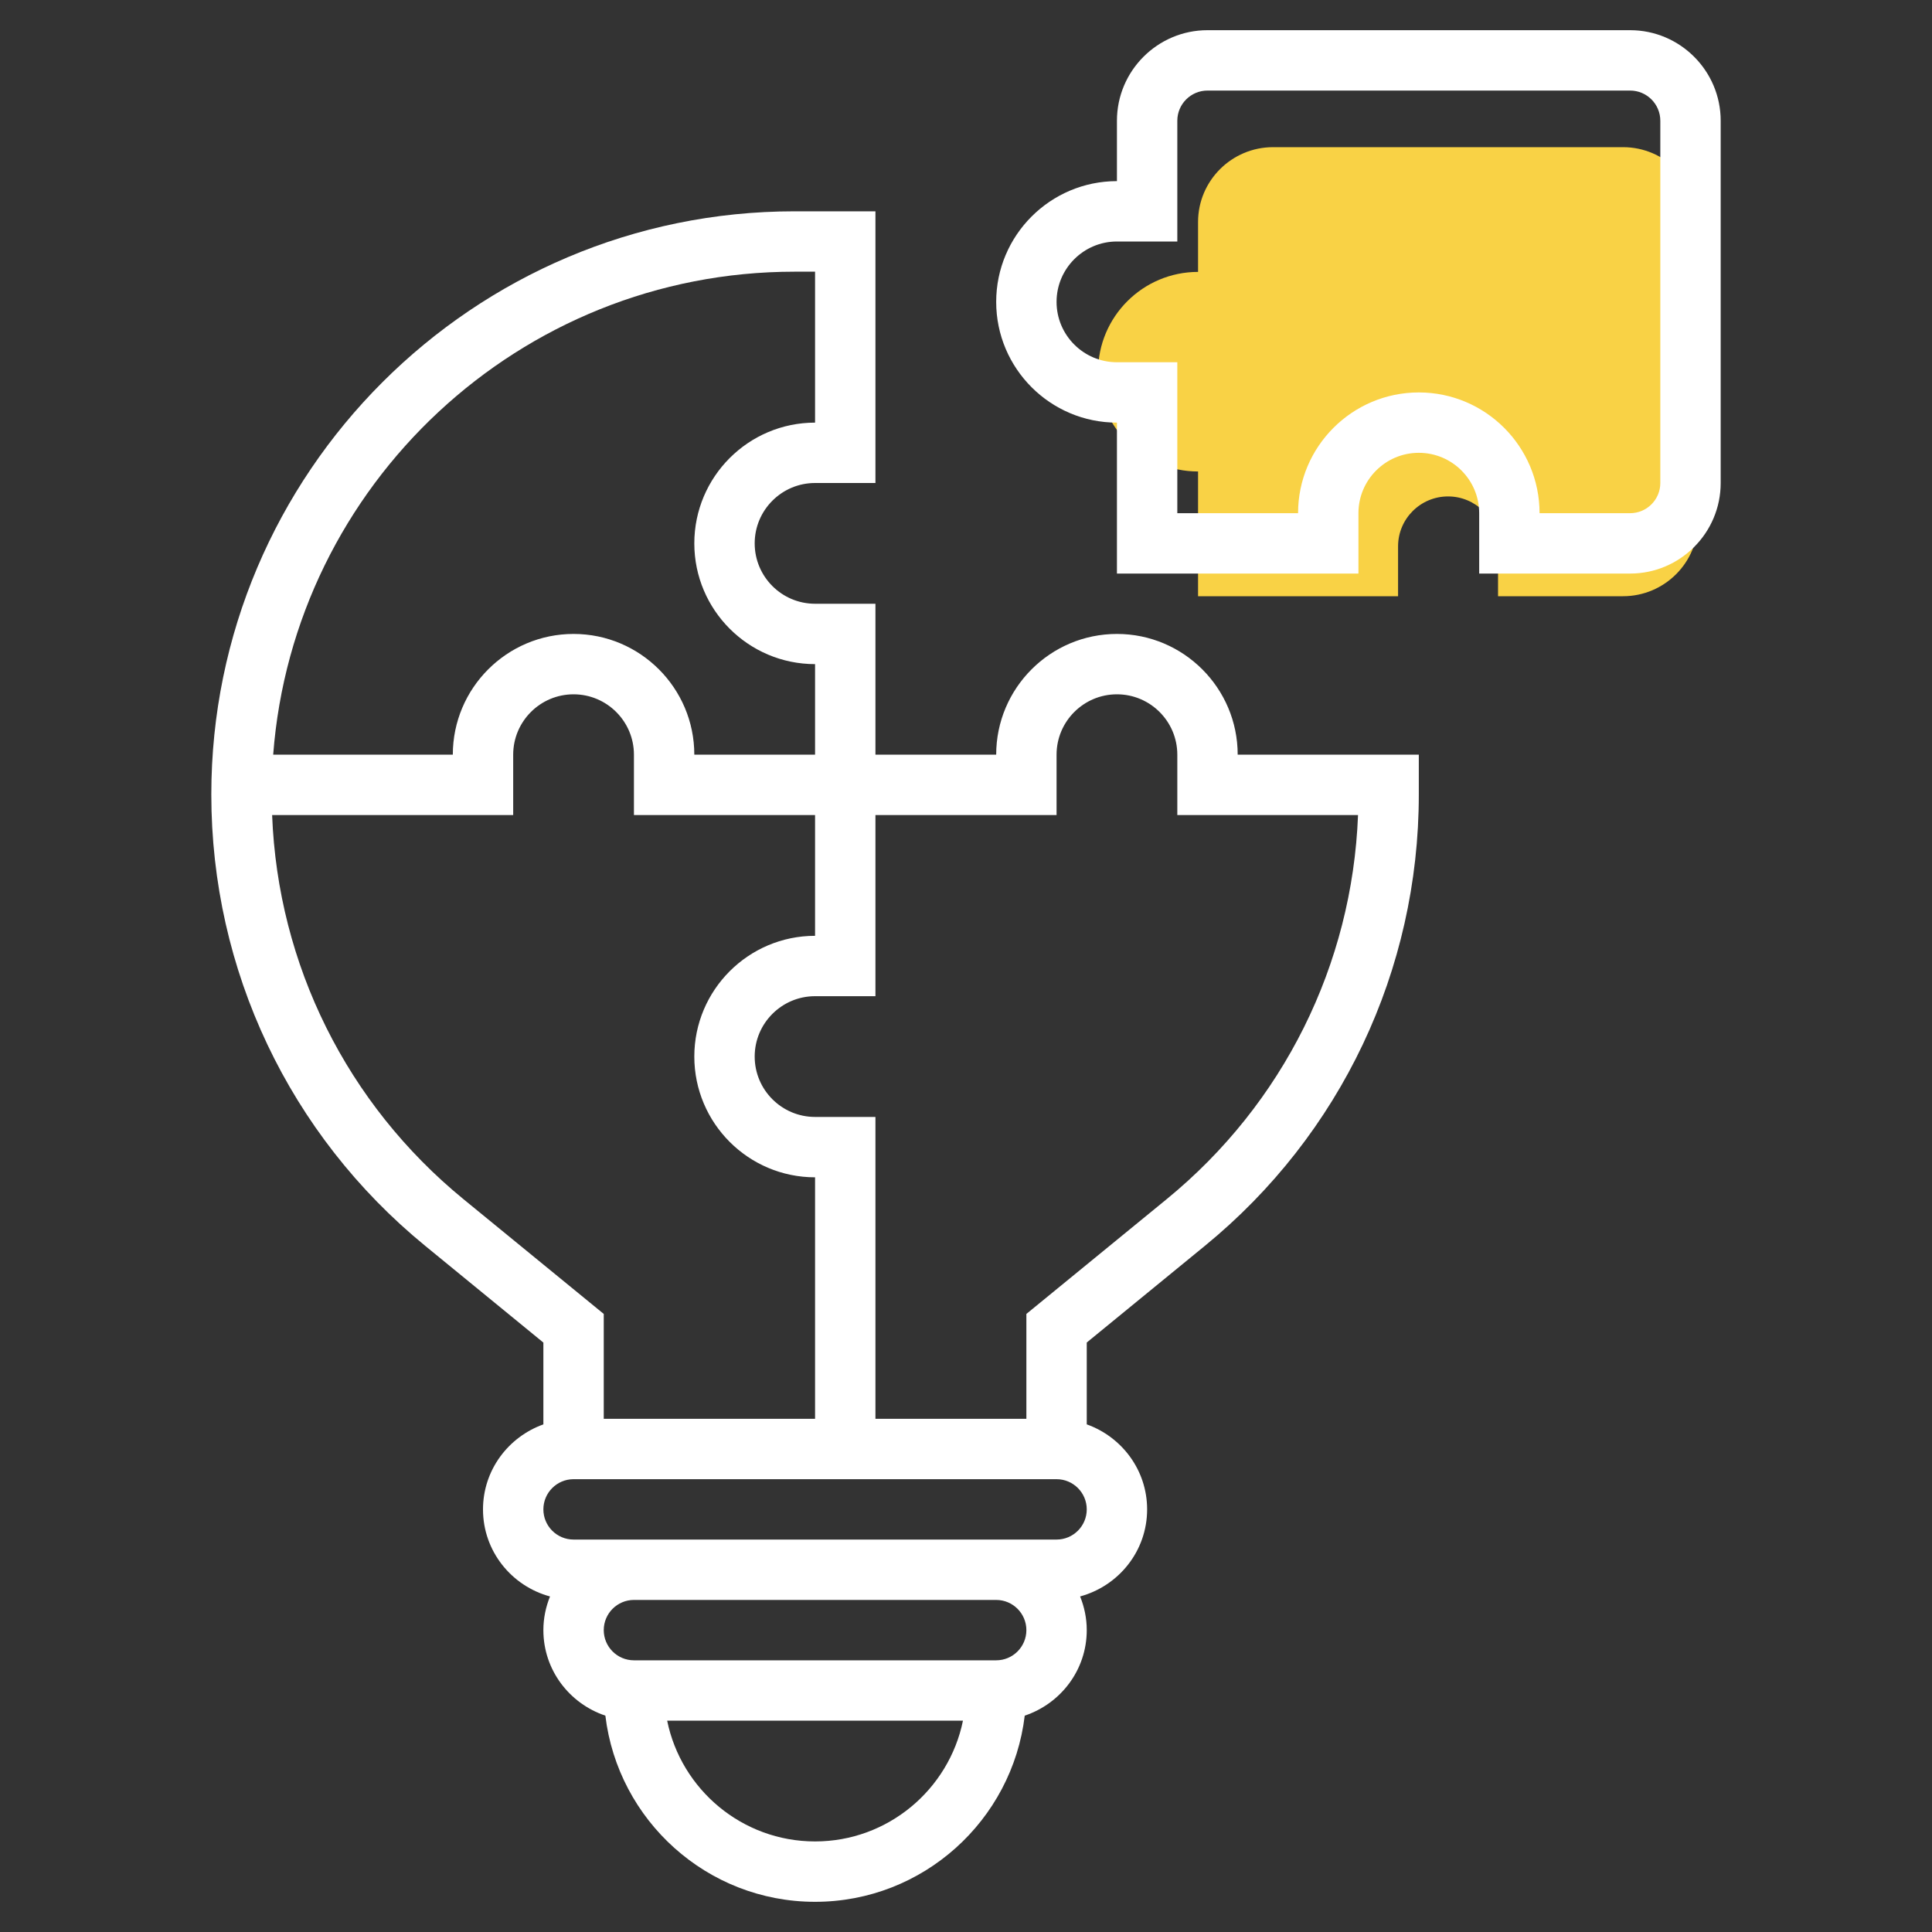
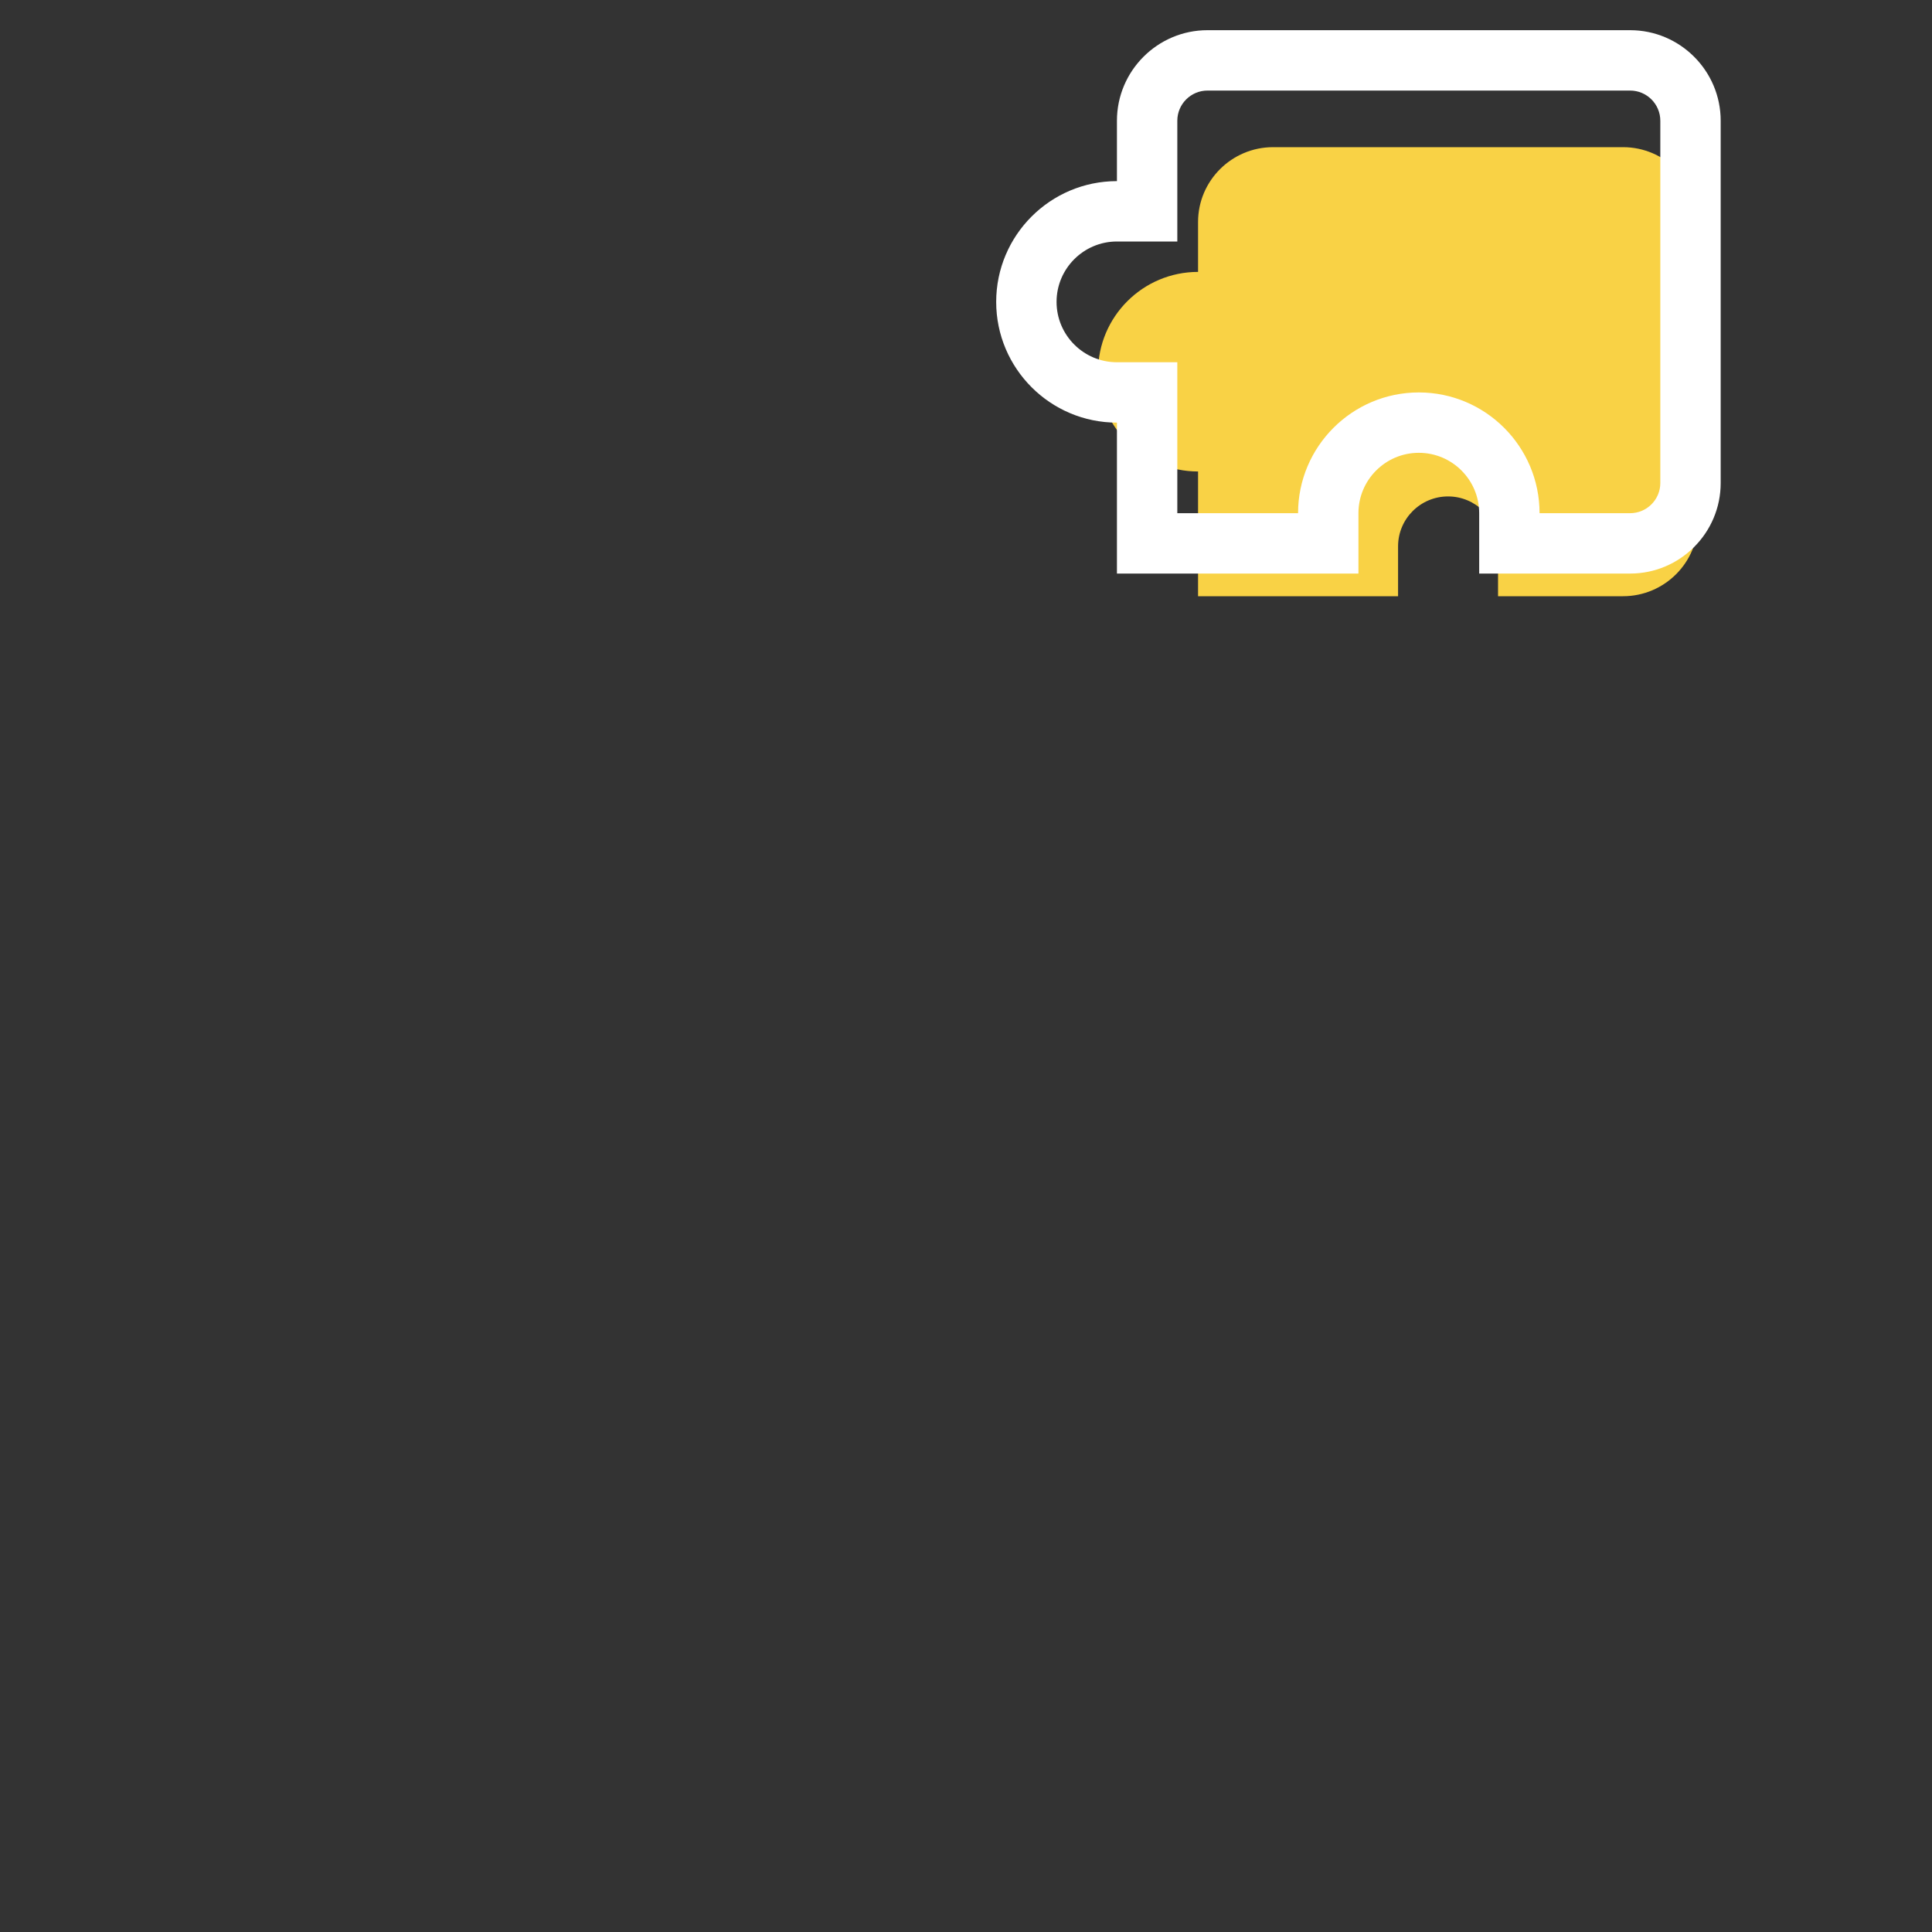
<svg xmlns="http://www.w3.org/2000/svg" width="80" height="80" viewBox="0 0 80 80" fill="none">
  <rect x="0" y="0" width="80" height="80" fill="#333333" stroke="none" />
  <path d="M67.207 6.094H52.715C51.003 6.094 49.609 7.484 49.609 9.193V11.259C47.326 11.259 45.469 13.112 45.469 15.391C45.469 17.669 47.326 19.523 49.609 19.523V24.688H57.891V22.622C57.891 21.482 58.819 20.556 59.961 20.556C61.103 20.556 62.031 21.482 62.031 22.622V24.688H67.207C68.919 24.688 70.312 23.297 70.312 21.588V9.193C70.312 7.484 68.919 6.094 67.207 6.094Z" fill="#F9D245" />
  <path d="M67.5 1.25H50C47.932 1.25 46.25 2.933 46.25 5V7.5C43.492 7.5 41.25 9.742 41.25 12.5C41.25 15.258 43.492 17.5 46.25 17.5V23.75H56.25V21.25C56.25 19.871 57.371 18.75 58.75 18.75C60.129 18.75 61.25 19.871 61.25 21.25V23.75H67.5C69.567 23.75 71.25 22.067 71.25 20V5C71.25 2.933 69.567 1.25 67.5 1.25ZM68.75 20C68.75 20.689 68.19 21.25 67.5 21.25H63.75C63.75 18.492 61.508 16.25 58.75 16.25C55.992 16.25 53.75 18.492 53.75 21.25H48.75V15H46.25C44.871 15 43.75 13.879 43.75 12.5C43.75 11.121 44.871 10 46.25 10H48.75V5C48.75 4.311 49.31 3.75 50 3.75H67.5C68.19 3.75 68.75 4.311 68.75 5V20Z" fill="white" />
-   <path d="M46.25 26.25C43.492 26.25 41.25 28.492 41.25 31.25H36.25V25H33.75C32.371 25 31.25 23.879 31.25 22.5C31.25 21.121 32.371 20 33.75 20H36.25V8.75H32.899C19.584 8.75 8.75 19.584 8.75 32.899C8.75 40.171 11.979 46.984 17.608 51.589L22.5 55.593V58.981C21.049 59.499 20 60.874 20 62.501C20 64.23 21.181 65.675 22.775 66.106C22.601 66.537 22.5 67.006 22.5 67.5C22.5 69.153 23.581 70.543 25.067 71.041C25.585 75.376 29.279 78.75 33.75 78.75C38.221 78.75 41.915 75.376 42.432 71.041C43.919 70.543 45 69.153 45 67.5C45 67.006 44.899 66.537 44.725 66.105C46.319 65.672 47.5 64.229 47.5 62.5C47.5 60.873 46.451 59.498 45 58.98V55.591L49.892 51.587C55.521 46.984 58.75 40.171 58.75 32.899V31.25H51.25C51.25 28.492 49.008 26.25 46.25 26.25ZM32.899 11.25H33.75V17.5C30.992 17.5 28.75 19.742 28.75 22.5C28.75 25.258 30.992 27.5 33.75 27.5V31.25H28.75C28.75 28.492 26.508 26.25 23.75 26.25C20.992 26.25 18.75 28.492 18.75 31.25H11.312C12.158 20.08 21.516 11.25 32.899 11.25ZM19.19 49.654C14.364 45.705 11.506 39.947 11.268 33.75H21.25V31.25C21.25 29.871 22.371 28.75 23.75 28.75C25.129 28.75 26.25 29.871 26.25 31.25V33.75H33.75V38.75C30.992 38.75 28.75 40.992 28.75 43.75C28.75 46.508 30.992 48.75 33.75 48.75V58.75H25V54.407L19.19 49.654ZM33.75 76.25C30.733 76.25 28.207 74.099 27.626 71.25H39.874C39.292 74.099 36.767 76.25 33.75 76.25ZM41.25 68.75H26.25C25.56 68.75 25 68.189 25 67.5C25 66.811 25.56 66.25 26.25 66.25H41.25C41.94 66.25 42.5 66.811 42.5 67.5C42.5 68.189 41.94 68.75 41.25 68.75ZM43.75 63.75H41.25H26.25H23.75C23.06 63.75 22.5 63.189 22.5 62.5C22.5 61.811 23.06 61.25 23.75 61.25H43.75C44.44 61.25 45 61.811 45 62.5C45 63.189 44.44 63.75 43.75 63.75ZM48.31 49.654L42.5 54.407V58.75H36.25V46.25H33.75C32.371 46.25 31.25 45.129 31.25 43.75C31.25 42.371 32.371 41.25 33.75 41.25H36.25V33.75H43.75V31.25C43.75 29.871 44.871 28.75 46.25 28.75C47.629 28.75 48.75 29.871 48.75 31.25V33.75H56.233C55.994 39.947 53.136 45.705 48.31 49.654Z" fill="white" />
</svg>